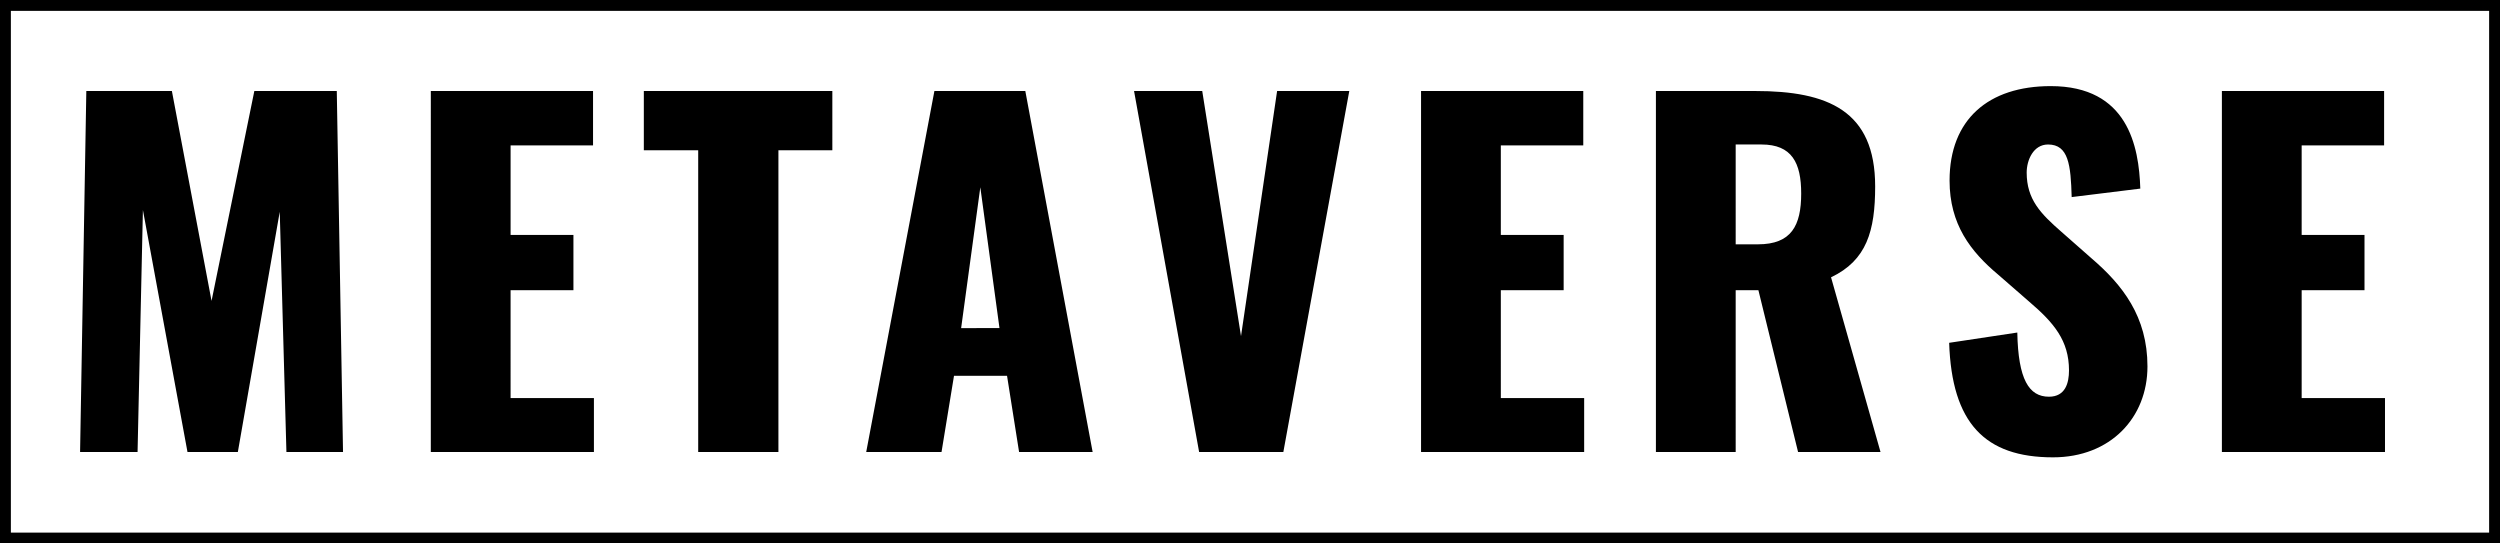
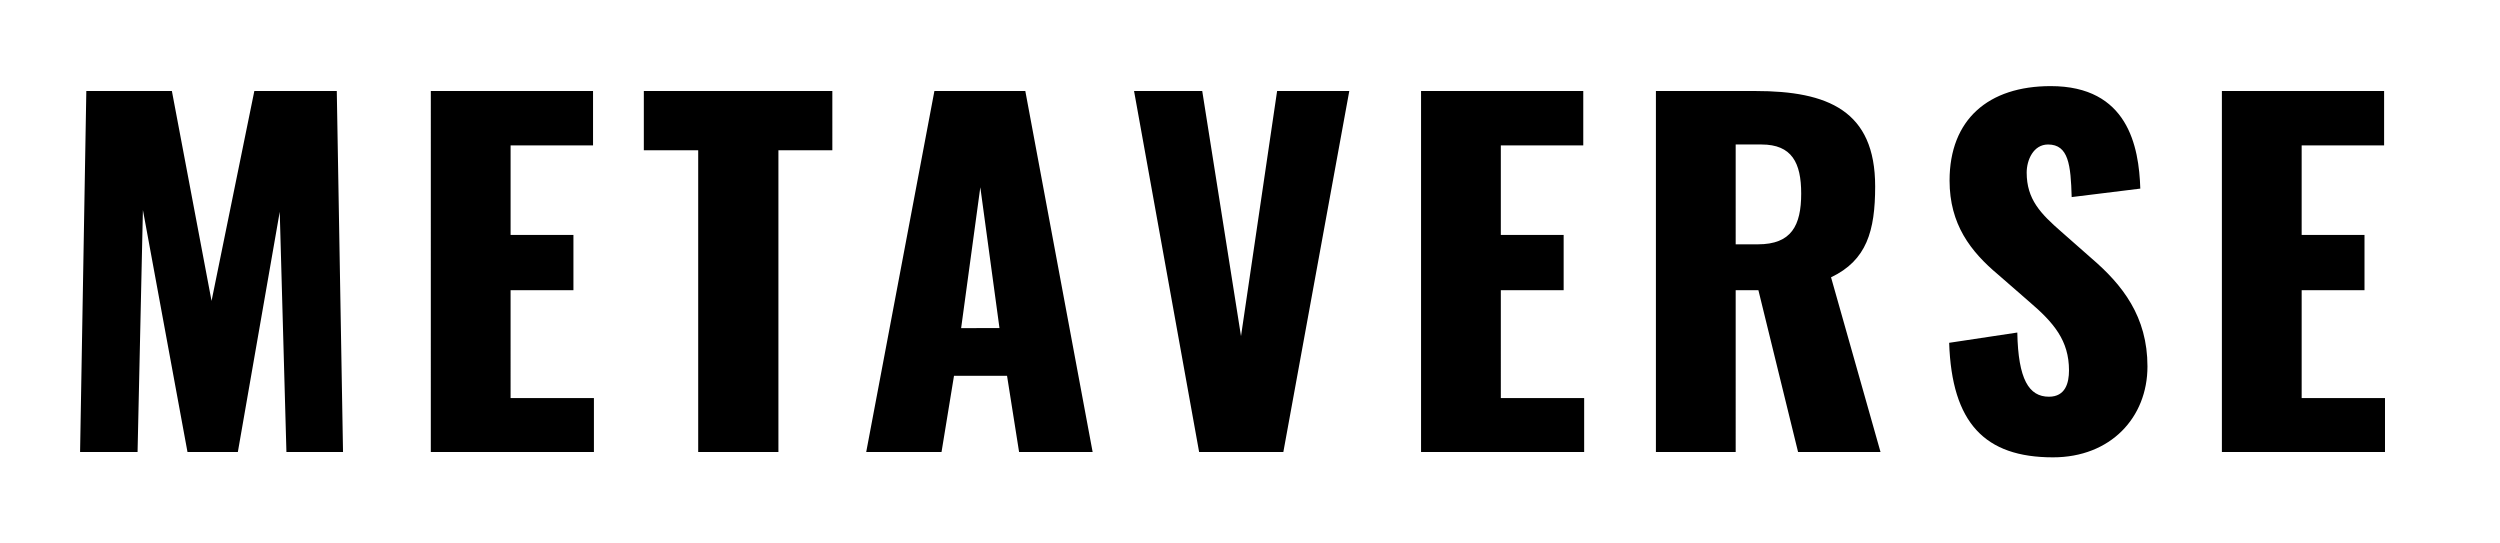
<svg xmlns="http://www.w3.org/2000/svg" width="690" height="150" viewBox="0 0 690 150">
  <g id="METAVERSE" transform="translate(-559.033 -530.25)">
    <g id="長方形_1264" data-name="長方形 1264" transform="translate(559.033 530.25)" fill="#fff" stroke="#000" stroke-width="3">
      <rect width="690" height="150" stroke="none" />
-       <rect x="1.5" y="1.5" width="687" height="147" fill="none" />
    </g>
-     <path id="パス_8055" data-name="パス 8055" d="M-315.864,0H-300l1.476-66.789L-286.221,0h13.9l11.562-66.3L-258.915,0h15.621l-1.722-99.63h-22.755L-279.579-41.7-290.526-99.63h-23.616Zm96.8,0h45.018V-14.883h-23V-44.649H-179.7V-59.9h-17.343V-84.624h22.755V-99.63h-44.772Zm73.8,0h22.14V-83.271h14.883V-99.63h-52.029v16.359h15.006Zm46.371,0h20.787l3.444-21.033h14.637L-56.7,0h20.3L-54.981-99.63H-80.073Zm26.2-34.194L-67.4-73.062l5.289,38.868ZM-7.011,0H16.236l18.2-99.63H14.514L4.551-31.98-6.15-99.63H-24.969ZM54.243,0H99.261V-14.883h-23V-44.649H93.6V-59.9H76.26V-84.624H99.015V-99.63H54.243Zm64.821,0h22.017V-44.649h6.273L158.3,0h22.755L167.4-48.216c9.84-4.674,12.177-12.792,12.177-25.092,0-20.91-13.038-26.322-33.087-26.322H119.064Zm22.017-57.318V-84.87h7.134c8.364,0,10.947,5.043,10.947,13.53,0,8.856-2.706,14.022-11.931,14.022ZM228.657,1.476c15.867,0,26.076-10.947,26.076-25.092,0-13.776-6.888-22.509-15.5-29.889l-8.241-7.257c-5.781-5.043-9.594-8.979-9.594-16.359,0-3.444,1.845-7.749,5.9-7.749,5.658,0,6.273,5.658,6.519,14.514l18.942-2.337c-.369-11.685-3.444-28.29-24.723-28.29-17.22,0-27.921,9.225-27.921,26.076,0,12.054,5.781,19.557,13.407,25.953l8.61,7.5c6.765,5.781,10.947,10.7,10.947,18.942,0,3.444-.984,7.257-5.535,7.257-5.535,0-8.487-4.8-8.733-17.712L200-30.135C200.736-7.995,209.838,1.476,228.657,1.476ZM275.274,0h45.018V-14.883h-23V-44.649h17.343V-59.9H297.291V-84.624h22.755V-99.63H275.274Z" transform="translate(897 655)" />
+     <path id="パス_8055" data-name="パス 8055" d="M-315.864,0H-300l1.476-66.789L-286.221,0h13.9l11.562-66.3L-258.915,0h15.621l-1.722-99.63h-22.755L-279.579-41.7-290.526-99.63h-23.616Zm96.8,0h45.018V-14.883h-23V-44.649H-179.7V-59.9h-17.343V-84.624h22.755V-99.63h-44.772Zm73.8,0h22.14V-83.271h14.883V-99.63h-52.029v16.359h15.006Zm46.371,0h20.787l3.444-21.033h14.637L-56.7,0h20.3L-54.981-99.63H-80.073Zm26.2-34.194L-67.4-73.062l5.289,38.868M-7.011,0H16.236l18.2-99.63H14.514L4.551-31.98-6.15-99.63H-24.969ZM54.243,0H99.261V-14.883h-23V-44.649H93.6V-59.9H76.26V-84.624H99.015V-99.63H54.243Zm64.821,0h22.017V-44.649h6.273L158.3,0h22.755L167.4-48.216c9.84-4.674,12.177-12.792,12.177-25.092,0-20.91-13.038-26.322-33.087-26.322H119.064Zm22.017-57.318V-84.87h7.134c8.364,0,10.947,5.043,10.947,13.53,0,8.856-2.706,14.022-11.931,14.022ZM228.657,1.476c15.867,0,26.076-10.947,26.076-25.092,0-13.776-6.888-22.509-15.5-29.889l-8.241-7.257c-5.781-5.043-9.594-8.979-9.594-16.359,0-3.444,1.845-7.749,5.9-7.749,5.658,0,6.273,5.658,6.519,14.514l18.942-2.337c-.369-11.685-3.444-28.29-24.723-28.29-17.22,0-27.921,9.225-27.921,26.076,0,12.054,5.781,19.557,13.407,25.953l8.61,7.5c6.765,5.781,10.947,10.7,10.947,18.942,0,3.444-.984,7.257-5.535,7.257-5.535,0-8.487-4.8-8.733-17.712L200-30.135C200.736-7.995,209.838,1.476,228.657,1.476ZM275.274,0h45.018V-14.883h-23V-44.649h17.343V-59.9H297.291V-84.624h22.755V-99.63H275.274Z" transform="translate(897 655)" />
  </g>
</svg>